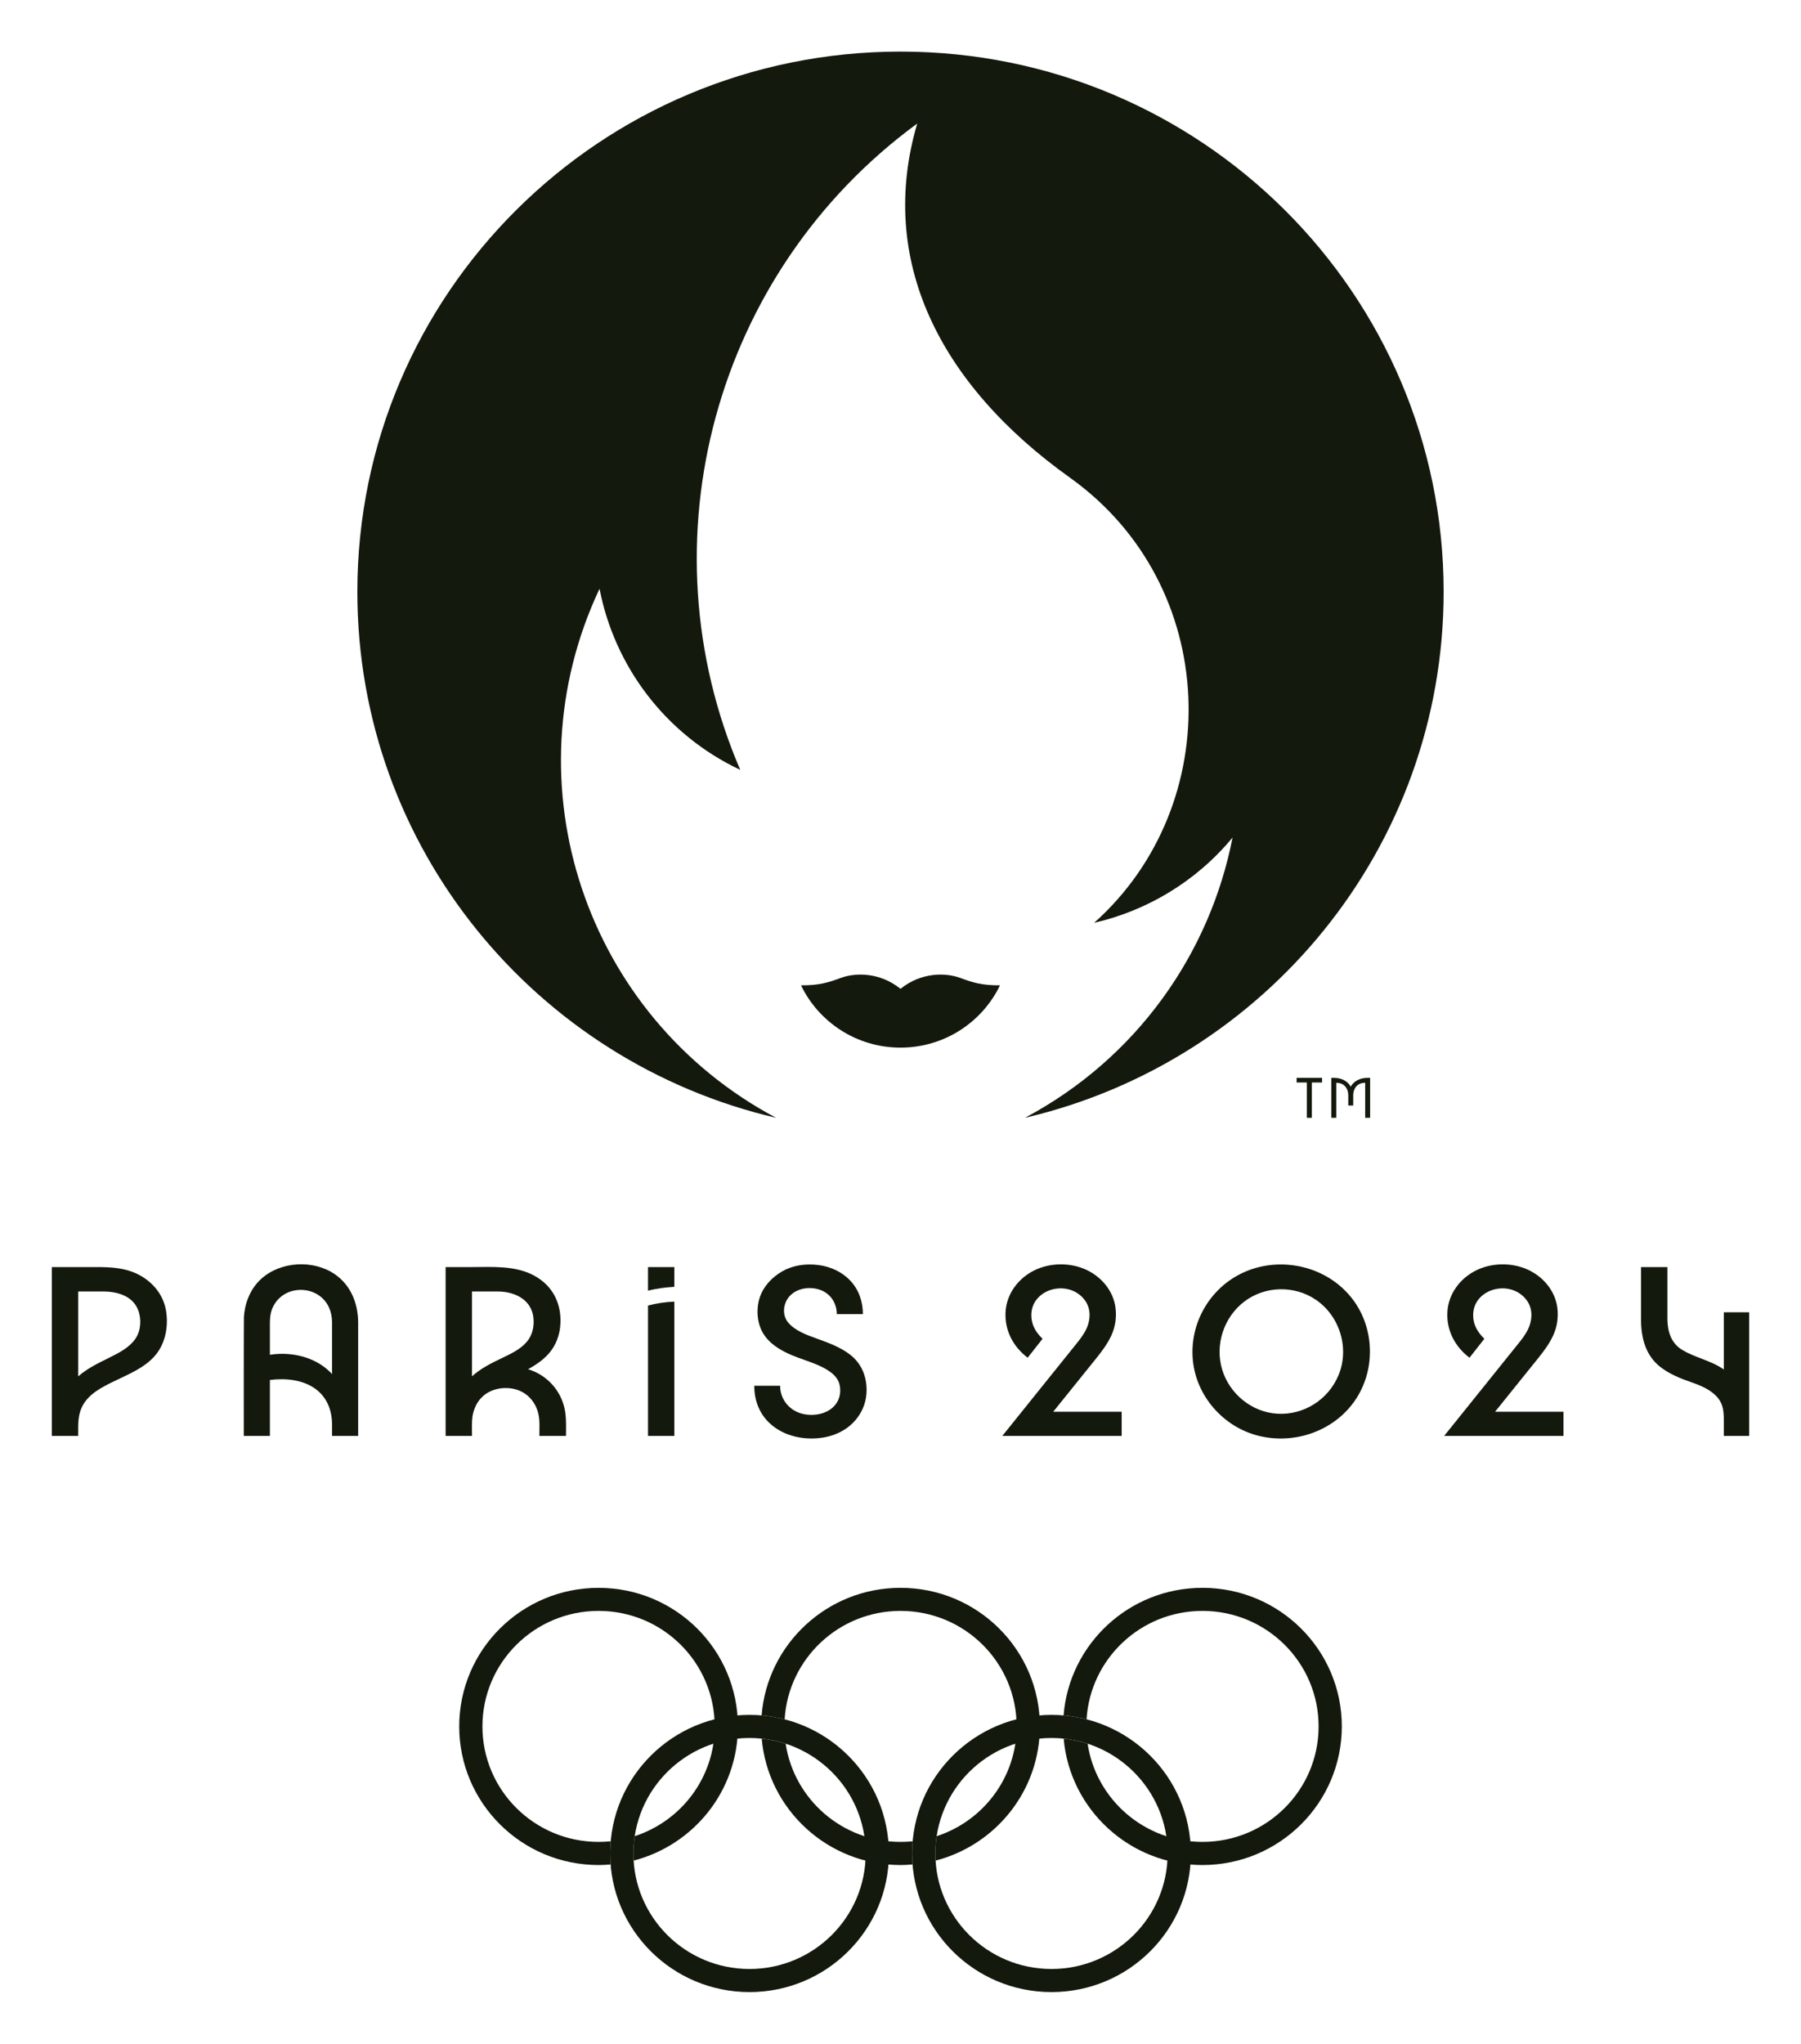
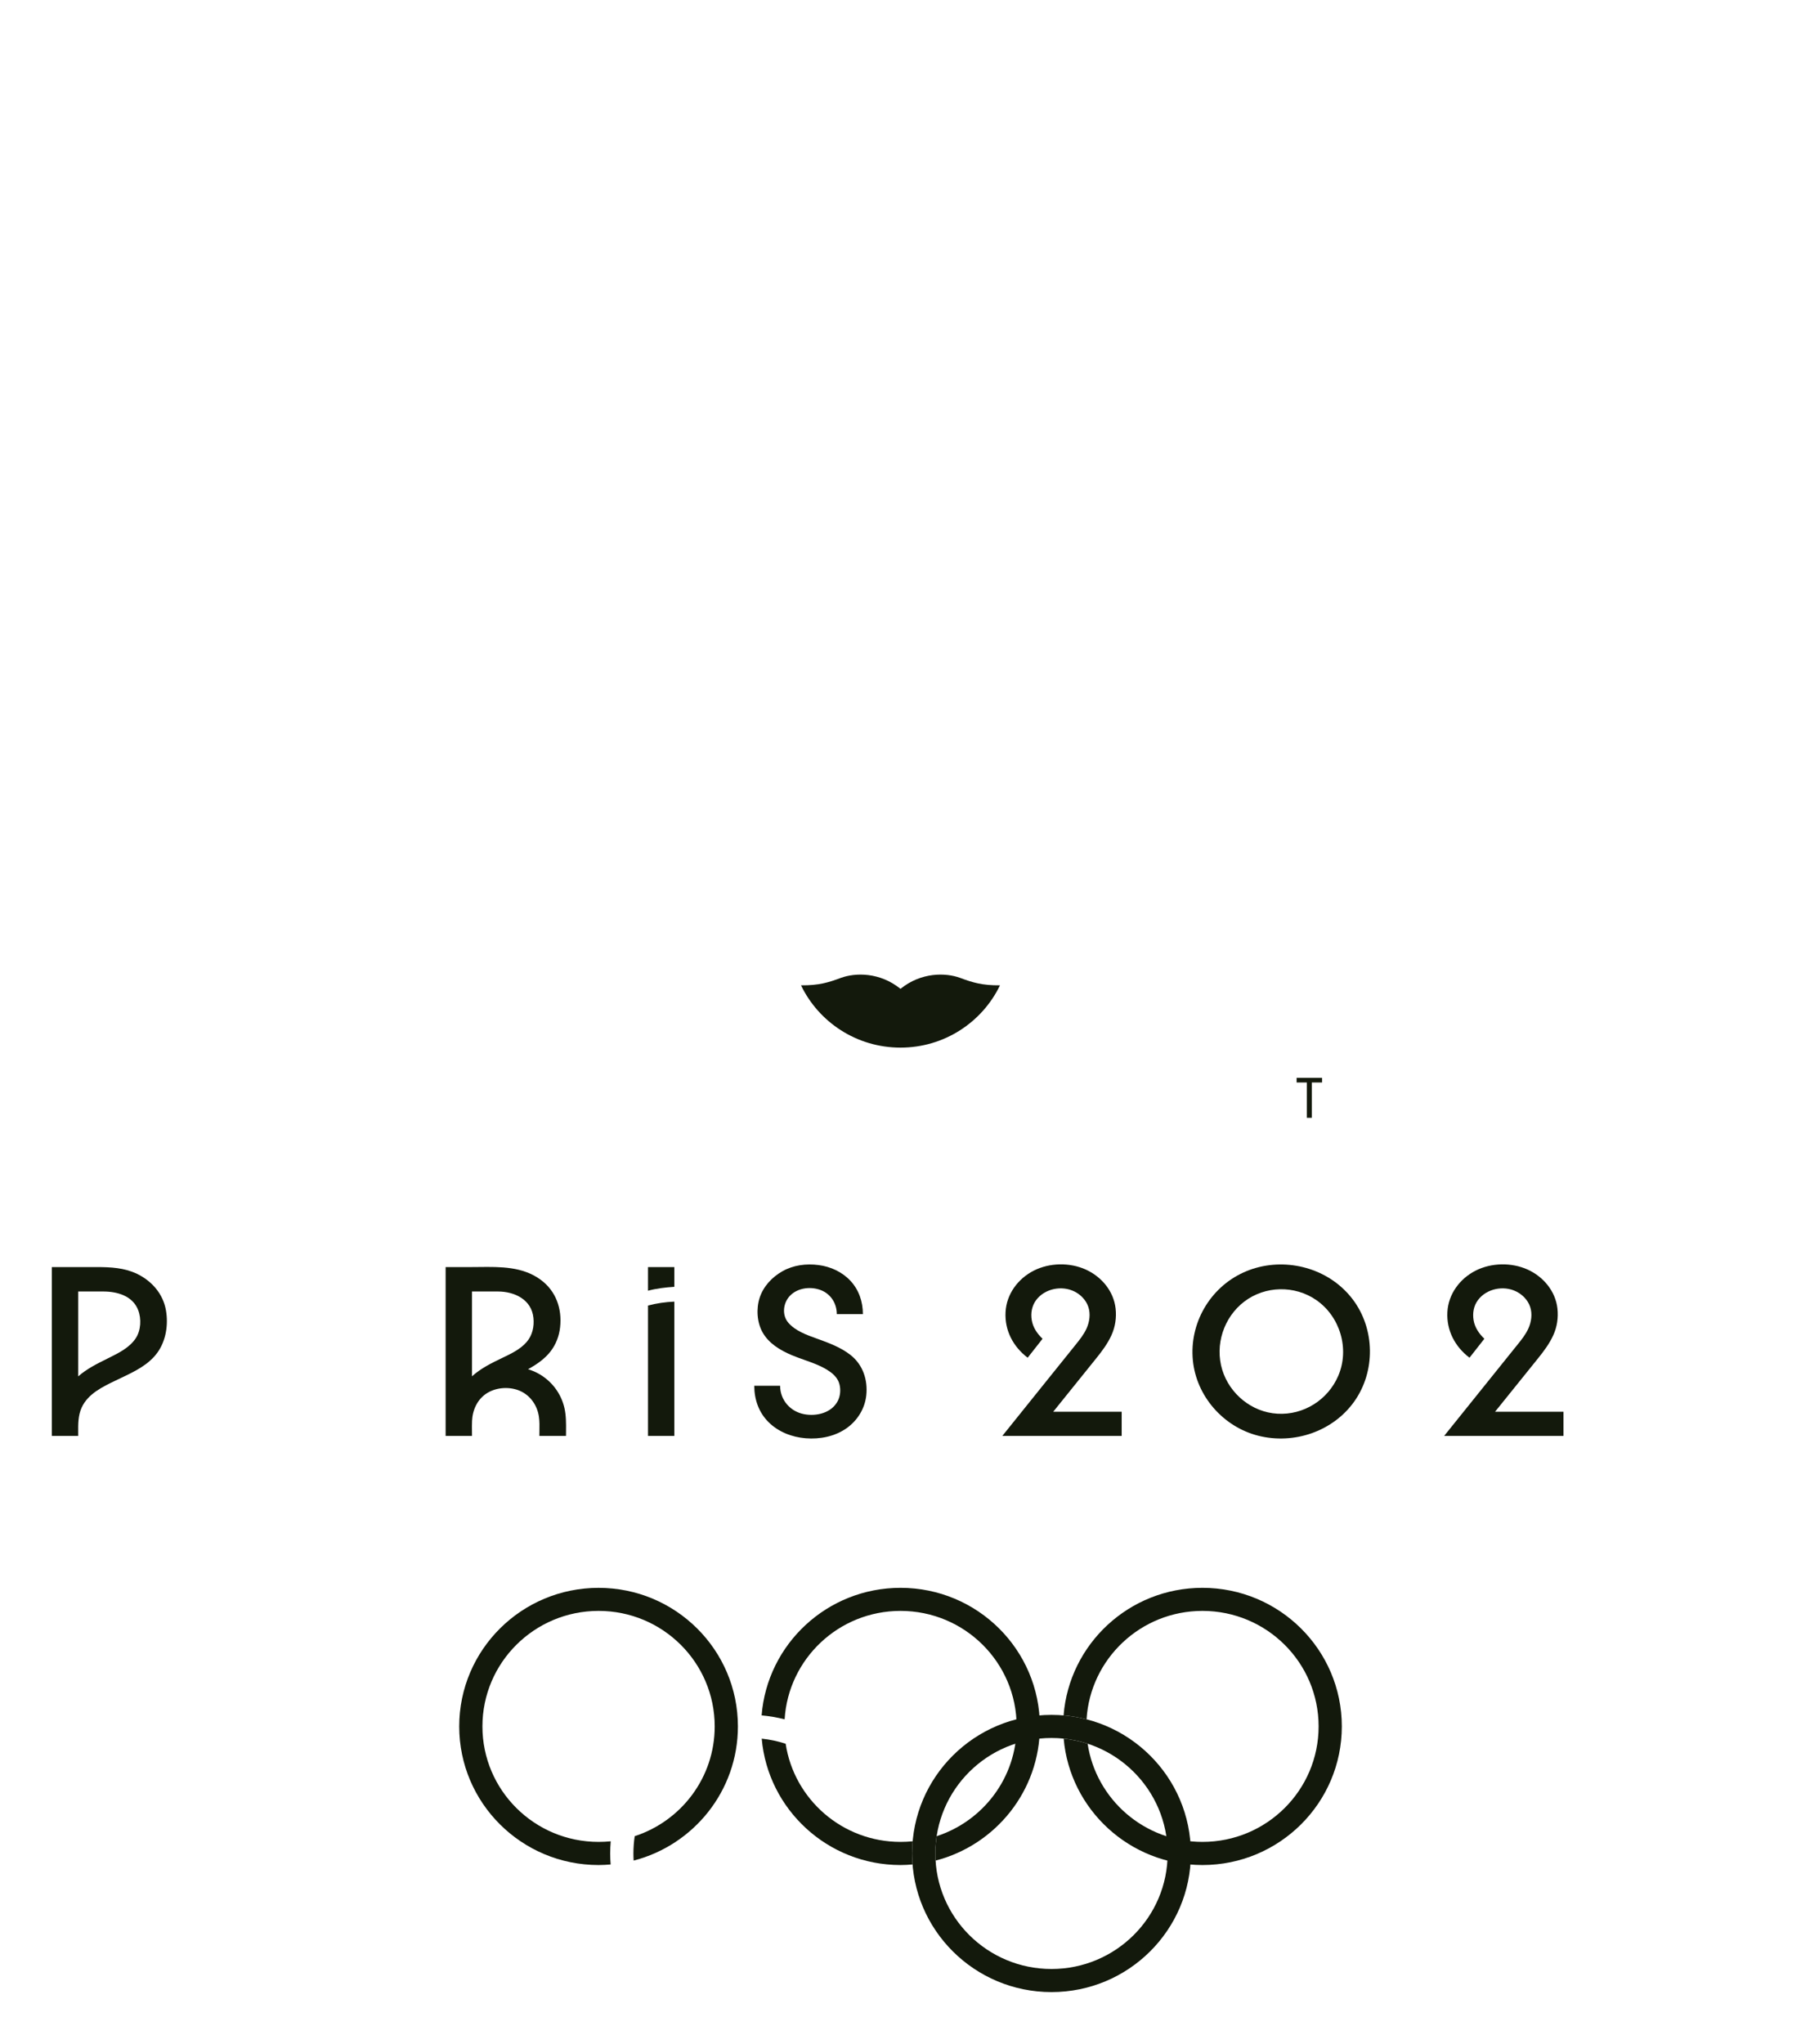
<svg xmlns="http://www.w3.org/2000/svg" width="104" height="118" viewBox="0 0 104 118" fill="none">
-   <path fill-rule="evenodd" clip-rule="evenodd" d="M43.282 115.022C47.725 115.022 51.33 111.438 51.33 107.019C51.33 102.598 47.725 99.016 43.282 99.016C38.837 99.016 35.235 102.598 35.235 107.019C35.235 111.438 38.837 115.022 43.282 115.022ZM36.577 107.019C36.577 103.336 39.579 100.35 43.282 100.35C46.986 100.35 49.989 103.336 49.989 107.019C49.989 110.701 46.986 113.688 43.282 113.688C39.579 113.688 36.577 110.701 36.577 107.019Z" fill="#13190C" />
  <path fill-rule="evenodd" clip-rule="evenodd" d="M60.719 115.022C65.163 115.022 68.767 111.438 68.767 107.019C68.767 102.598 65.163 99.016 60.719 99.016C56.274 99.016 52.671 102.598 52.671 107.019C52.671 111.438 56.274 115.022 60.719 115.022ZM54.013 107.019C54.013 103.336 57.014 100.35 60.719 100.35C64.423 100.35 67.426 103.336 67.426 107.019C67.426 110.701 64.423 113.688 60.719 113.688C57.014 113.688 54.013 110.701 54.013 107.019Z" fill="#13190C" />
  <path d="M26.518 99.683C26.518 95.262 30.12 91.681 34.566 91.681C39.01 91.681 42.611 95.262 42.611 99.683C42.611 103.404 40.054 106.534 36.59 107.429C36.581 107.292 36.577 107.158 36.577 107.019C36.577 106.68 36.603 106.346 36.652 106.02C39.334 105.146 41.271 102.641 41.271 99.683C41.271 95.998 38.269 93.012 34.566 93.012C30.861 93.012 27.858 95.998 27.858 99.683C27.858 103.366 30.861 106.35 34.566 106.35C34.803 106.35 35.036 106.338 35.267 106.316C35.248 106.548 35.235 106.78 35.235 107.019C35.235 107.232 35.246 107.444 35.262 107.653C35.031 107.672 34.8 107.686 34.566 107.686C30.12 107.686 26.518 104.102 26.518 99.683Z" fill="#13190C" />
  <path d="M61.417 99.045C61.744 94.922 65.208 91.68 69.436 91.68C73.88 91.68 77.484 95.262 77.484 99.681C77.484 104.102 73.88 107.686 69.436 107.686C65.232 107.686 61.78 104.476 61.422 100.388C61.899 100.439 62.364 100.537 62.806 100.681C63.289 103.89 66.076 106.35 69.436 106.35C73.142 106.35 76.144 103.366 76.144 99.681C76.144 95.998 73.142 93.012 69.436 93.012C65.872 93.012 62.957 95.78 62.744 99.272C62.315 99.159 61.871 99.084 61.417 99.045Z" fill="#13190C" />
  <path d="M52.001 91.68C47.771 91.68 44.306 94.927 43.98 99.045C44.435 99.086 44.878 99.163 45.309 99.272C45.522 95.78 48.435 93.012 52.001 93.012C55.705 93.012 58.707 95.998 58.707 99.681C58.707 102.641 56.77 105.146 54.089 106.02C54.041 106.348 54.013 106.68 54.013 107.019C54.013 107.157 54.017 107.292 54.027 107.429C57.489 106.534 60.048 103.404 60.048 99.681C60.048 95.262 56.446 91.68 52.001 91.68Z" fill="#13190C" />
  <path d="M52.704 106.316C52.684 106.548 52.671 106.78 52.671 107.019C52.671 107.232 52.679 107.444 52.697 107.653C52.468 107.672 52.236 107.686 52.001 107.686C47.796 107.686 44.345 104.475 43.986 100.389C44.464 100.439 44.925 100.537 45.368 100.682C45.854 103.889 48.638 106.35 52.001 106.35C52.238 106.35 52.472 106.338 52.704 106.316Z" fill="#13190C" />
  <path fill-rule="evenodd" clip-rule="evenodd" d="M77.619 74.465C76.1 72.989 73.722 72.592 71.795 73.476C69.85 74.369 68.68 76.421 68.882 78.537C69.08 80.611 70.638 82.388 72.664 82.899C74.719 83.417 76.974 82.654 78.204 80.92C79.441 79.177 79.405 76.729 78.114 75.024C77.963 74.825 77.798 74.639 77.619 74.465ZM77.28 79.436C76.685 80.825 75.281 81.718 73.76 81.626C72.287 81.539 71.007 80.488 70.579 79.092C70.141 77.658 70.662 76.056 71.858 75.148C73.059 74.236 74.761 74.204 76.002 75.059C77.39 76.015 77.942 77.888 77.28 79.436Z" fill="#13190C" />
  <path d="M49.105 78.229C48.559 77.803 47.905 77.557 47.259 77.322L47.152 77.284C46.579 77.078 45.938 76.847 45.531 76.384C45.131 75.931 45.221 75.212 45.633 74.8C46.059 74.375 46.743 74.279 47.304 74.457C47.938 74.656 48.321 75.224 48.321 75.875H49.828C49.828 75.16 49.598 74.473 49.104 73.947C48.625 73.437 47.965 73.134 47.274 73.044C46.556 72.95 45.812 73.043 45.178 73.403C44.582 73.74 44.08 74.275 43.867 74.931C43.663 75.559 43.708 76.342 44.032 76.923C44.393 77.57 45.047 77.959 45.713 78.243C45.944 78.34 46.186 78.426 46.43 78.513C46.952 78.698 47.481 78.885 47.922 79.198C48.184 79.383 48.401 79.621 48.478 79.938C48.554 80.247 48.526 80.597 48.382 80.883C48.029 81.579 47.153 81.792 46.435 81.654C45.63 81.501 45.049 80.833 45.049 80.013H43.556C43.556 80.806 43.815 81.554 44.386 82.119C44.952 82.68 45.736 82.982 46.524 83.045C47.351 83.111 48.203 82.944 48.888 82.463C49.517 82.019 49.942 81.331 50.024 80.565C50.119 79.671 49.828 78.794 49.105 78.229Z" fill="#13190C" />
  <path fill-rule="evenodd" clip-rule="evenodd" d="M7.91 73.55C7.18 73.201 6.392 73.16 5.599 73.16H2.994V82.908H4.517C4.517 82.843 4.516 82.778 4.516 82.712C4.512 82.222 4.508 81.722 4.718 81.267C5.084 80.475 5.916 80.076 6.67 79.714L6.777 79.663C6.849 79.628 6.921 79.594 6.994 79.559C7.771 79.19 8.591 78.8 9.099 78.086C9.591 77.395 9.726 76.478 9.582 75.652C9.417 74.707 8.767 73.961 7.91 73.55ZM7.835 77.276C7.474 77.814 6.864 78.116 6.298 78.397L6.2 78.446C5.611 78.737 5.012 79.034 4.517 79.471V74.57H5.96C6.768 74.57 7.658 74.817 7.978 75.642C8.173 76.146 8.139 76.822 7.835 77.276Z" fill="#13190C" />
-   <path fill-rule="evenodd" clip-rule="evenodd" d="M19.106 73.43C17.787 72.689 15.896 72.908 14.877 74.05C14.381 74.605 14.129 75.32 14.085 76.055C14.073 76.24 14.077 82.908 14.077 82.908H15.585V79.678C16.473 79.567 17.467 79.652 18.212 80.191C18.879 80.673 19.172 81.432 19.174 82.234V82.908H20.682V76.371C20.68 75.172 20.186 74.038 19.106 73.43ZM19.091 79.249C18.195 78.345 16.821 78.029 15.585 78.225V76.633L15.585 76.562C15.584 76.293 15.584 76.024 15.653 75.76C15.798 75.21 16.218 74.757 16.761 74.576C17.327 74.386 17.982 74.472 18.463 74.829C18.945 75.187 19.168 75.737 19.174 76.325C19.176 76.629 19.175 76.935 19.174 77.24L19.174 77.242C19.174 77.394 19.174 77.546 19.174 77.697V79.343C19.163 79.331 19.152 79.319 19.142 79.306C19.125 79.287 19.109 79.267 19.091 79.249Z" fill="#13190C" />
  <path fill-rule="evenodd" clip-rule="evenodd" d="M30.493 79.057C30.688 79.118 30.874 79.194 31.048 79.286C31.835 79.705 32.397 80.436 32.595 81.302C32.694 81.741 32.69 82.193 32.686 82.641C32.685 82.73 32.684 82.819 32.684 82.908H31.146C31.146 82.817 31.148 82.726 31.149 82.634C31.154 82.349 31.16 82.06 31.117 81.781C31.02 81.149 30.634 80.581 30.04 80.315C29.45 80.052 28.694 80.092 28.141 80.428C27.575 80.773 27.289 81.394 27.259 82.038C27.249 82.24 27.252 82.443 27.254 82.645V82.647C27.255 82.734 27.256 82.821 27.256 82.908H25.733V73.16H27.173C27.336 73.16 27.5 73.158 27.665 73.156C28.903 73.142 30.186 73.128 31.225 73.895C32.11 74.547 32.461 75.566 32.344 76.635C32.287 77.145 32.108 77.616 31.795 78.025C31.456 78.466 30.977 78.792 30.493 79.057ZM30.804 76.095C30.698 75.04 29.718 74.57 28.749 74.57H27.256V79.467C27.759 79.012 28.369 78.709 28.978 78.418L29.02 78.397C29.51 78.163 30.043 77.909 30.404 77.495C30.743 77.105 30.855 76.602 30.804 76.095Z" fill="#13190C" />
  <path d="M37.419 74.525C37.915 74.393 38.43 74.332 38.941 74.3V73.16H37.419V74.525Z" fill="#13190C" />
  <path d="M37.419 82.908V75.38C37.915 75.251 38.43 75.176 38.941 75.155V82.908H37.419Z" fill="#13190C" />
  <path d="M64.182 77.095C63.959 77.585 63.631 78.023 63.294 78.439L60.819 81.513H64.772V82.908H57.881L58.066 82.678C58.368 82.302 58.67 81.927 58.971 81.551C59.531 80.855 60.091 80.159 60.65 79.462L62.025 77.753L62.092 77.669C62.336 77.368 62.583 77.061 62.744 76.707C62.917 76.324 62.982 75.86 62.845 75.456C62.714 75.067 62.408 74.751 62.043 74.57C61.312 74.204 60.325 74.404 59.833 75.065C59.582 75.403 59.512 75.816 59.58 76.226C59.65 76.651 59.894 77.006 60.203 77.299L59.343 78.394C58.505 77.756 58.009 76.819 58.066 75.759C58.121 74.722 58.779 73.832 59.696 73.366C60.605 72.904 61.775 72.884 62.703 73.305C63.612 73.718 64.309 74.55 64.421 75.552C64.481 76.078 64.401 76.613 64.182 77.095Z" fill="#13190C" />
  <path d="M89.695 77.095C89.473 77.585 89.144 78.023 88.808 78.439L86.333 81.513H90.285V82.908H83.394L83.877 82.307C84.079 82.055 84.282 81.803 84.485 81.551L85.618 80.141C86.258 79.345 86.898 78.549 87.537 77.753L87.602 77.673C87.847 77.371 88.096 77.063 88.257 76.707C88.431 76.324 88.495 75.86 88.359 75.456C88.228 75.067 87.921 74.751 87.556 74.57C86.826 74.204 85.838 74.404 85.347 75.065C85.095 75.403 85.026 75.816 85.093 76.226C85.164 76.651 85.408 77.006 85.716 77.299L84.857 78.394C84.018 77.756 83.523 76.819 83.58 75.759C83.635 74.722 84.293 73.832 85.21 73.366C86.119 72.904 87.288 72.884 88.217 73.305C89.125 73.718 89.822 74.55 89.935 75.552C89.994 76.078 89.915 76.613 89.695 77.095Z" fill="#13190C" />
-   <path d="M99.543 75.769V79.073C99.146 78.792 98.694 78.618 98.242 78.443C97.87 78.299 97.496 78.156 97.154 77.951C96.498 77.562 96.29 76.879 96.287 76.158C96.283 75.451 96.287 73.16 96.287 73.16H94.763C94.763 73.16 94.762 75.189 94.763 76.204C94.765 77.242 95.022 78.258 95.877 78.927C96.404 79.339 97.038 79.593 97.666 79.811C98.227 80.006 98.822 80.251 99.207 80.722C99.51 81.093 99.543 81.537 99.543 81.994V82.908H101.006V75.769H99.543Z" fill="#13190C" />
  <path d="M52 57.095C53.197 56.126 54.612 56.155 55.454 56.466C56.157 56.727 56.709 56.901 57.745 56.892C56.719 59.021 54.531 60.489 52 60.489C49.469 60.489 47.281 59.021 46.255 56.892C47.291 56.901 47.843 56.727 48.546 56.466C49.388 56.155 50.803 56.126 52 57.095Z" fill="#13190C" />
-   <path d="M52.001 2.979C34.679 2.979 20.636 16.944 20.636 34.171C20.636 48.938 30.956 61.309 44.813 64.541C33.801 58.681 29.311 45.246 34.621 33.993C35.479 38.437 38.393 42.397 42.746 44.452C37.068 31.245 41.249 15.72 52.965 7.134C50.66 14.983 54.2 22.166 61.794 27.588C70.48 33.789 70.847 46.444 63.182 53.284C66.227 52.579 69.06 50.912 71.175 48.359C69.87 55.048 65.653 61.1 59.187 64.541C73.045 61.309 83.364 48.938 83.364 34.171C83.364 16.944 69.322 2.979 52.001 2.979Z" fill="#13190C" />
  <path d="M75.466 62.502H74.874V62.236H76.344V62.502H75.751V64.542H75.466V62.502Z" fill="#13190C" />
-   <path d="M77.999 62.744C78.17 62.428 78.523 62.236 78.966 62.236H79.119V64.542H78.833V62.52H78.823C78.409 62.52 78.142 62.811 78.142 63.258V63.832H77.857V63.258C77.857 62.811 77.589 62.52 77.175 62.52H77.164V64.542H76.879V62.236H77.032C77.475 62.236 77.828 62.428 77.999 62.744Z" fill="#13190C" />
</svg>